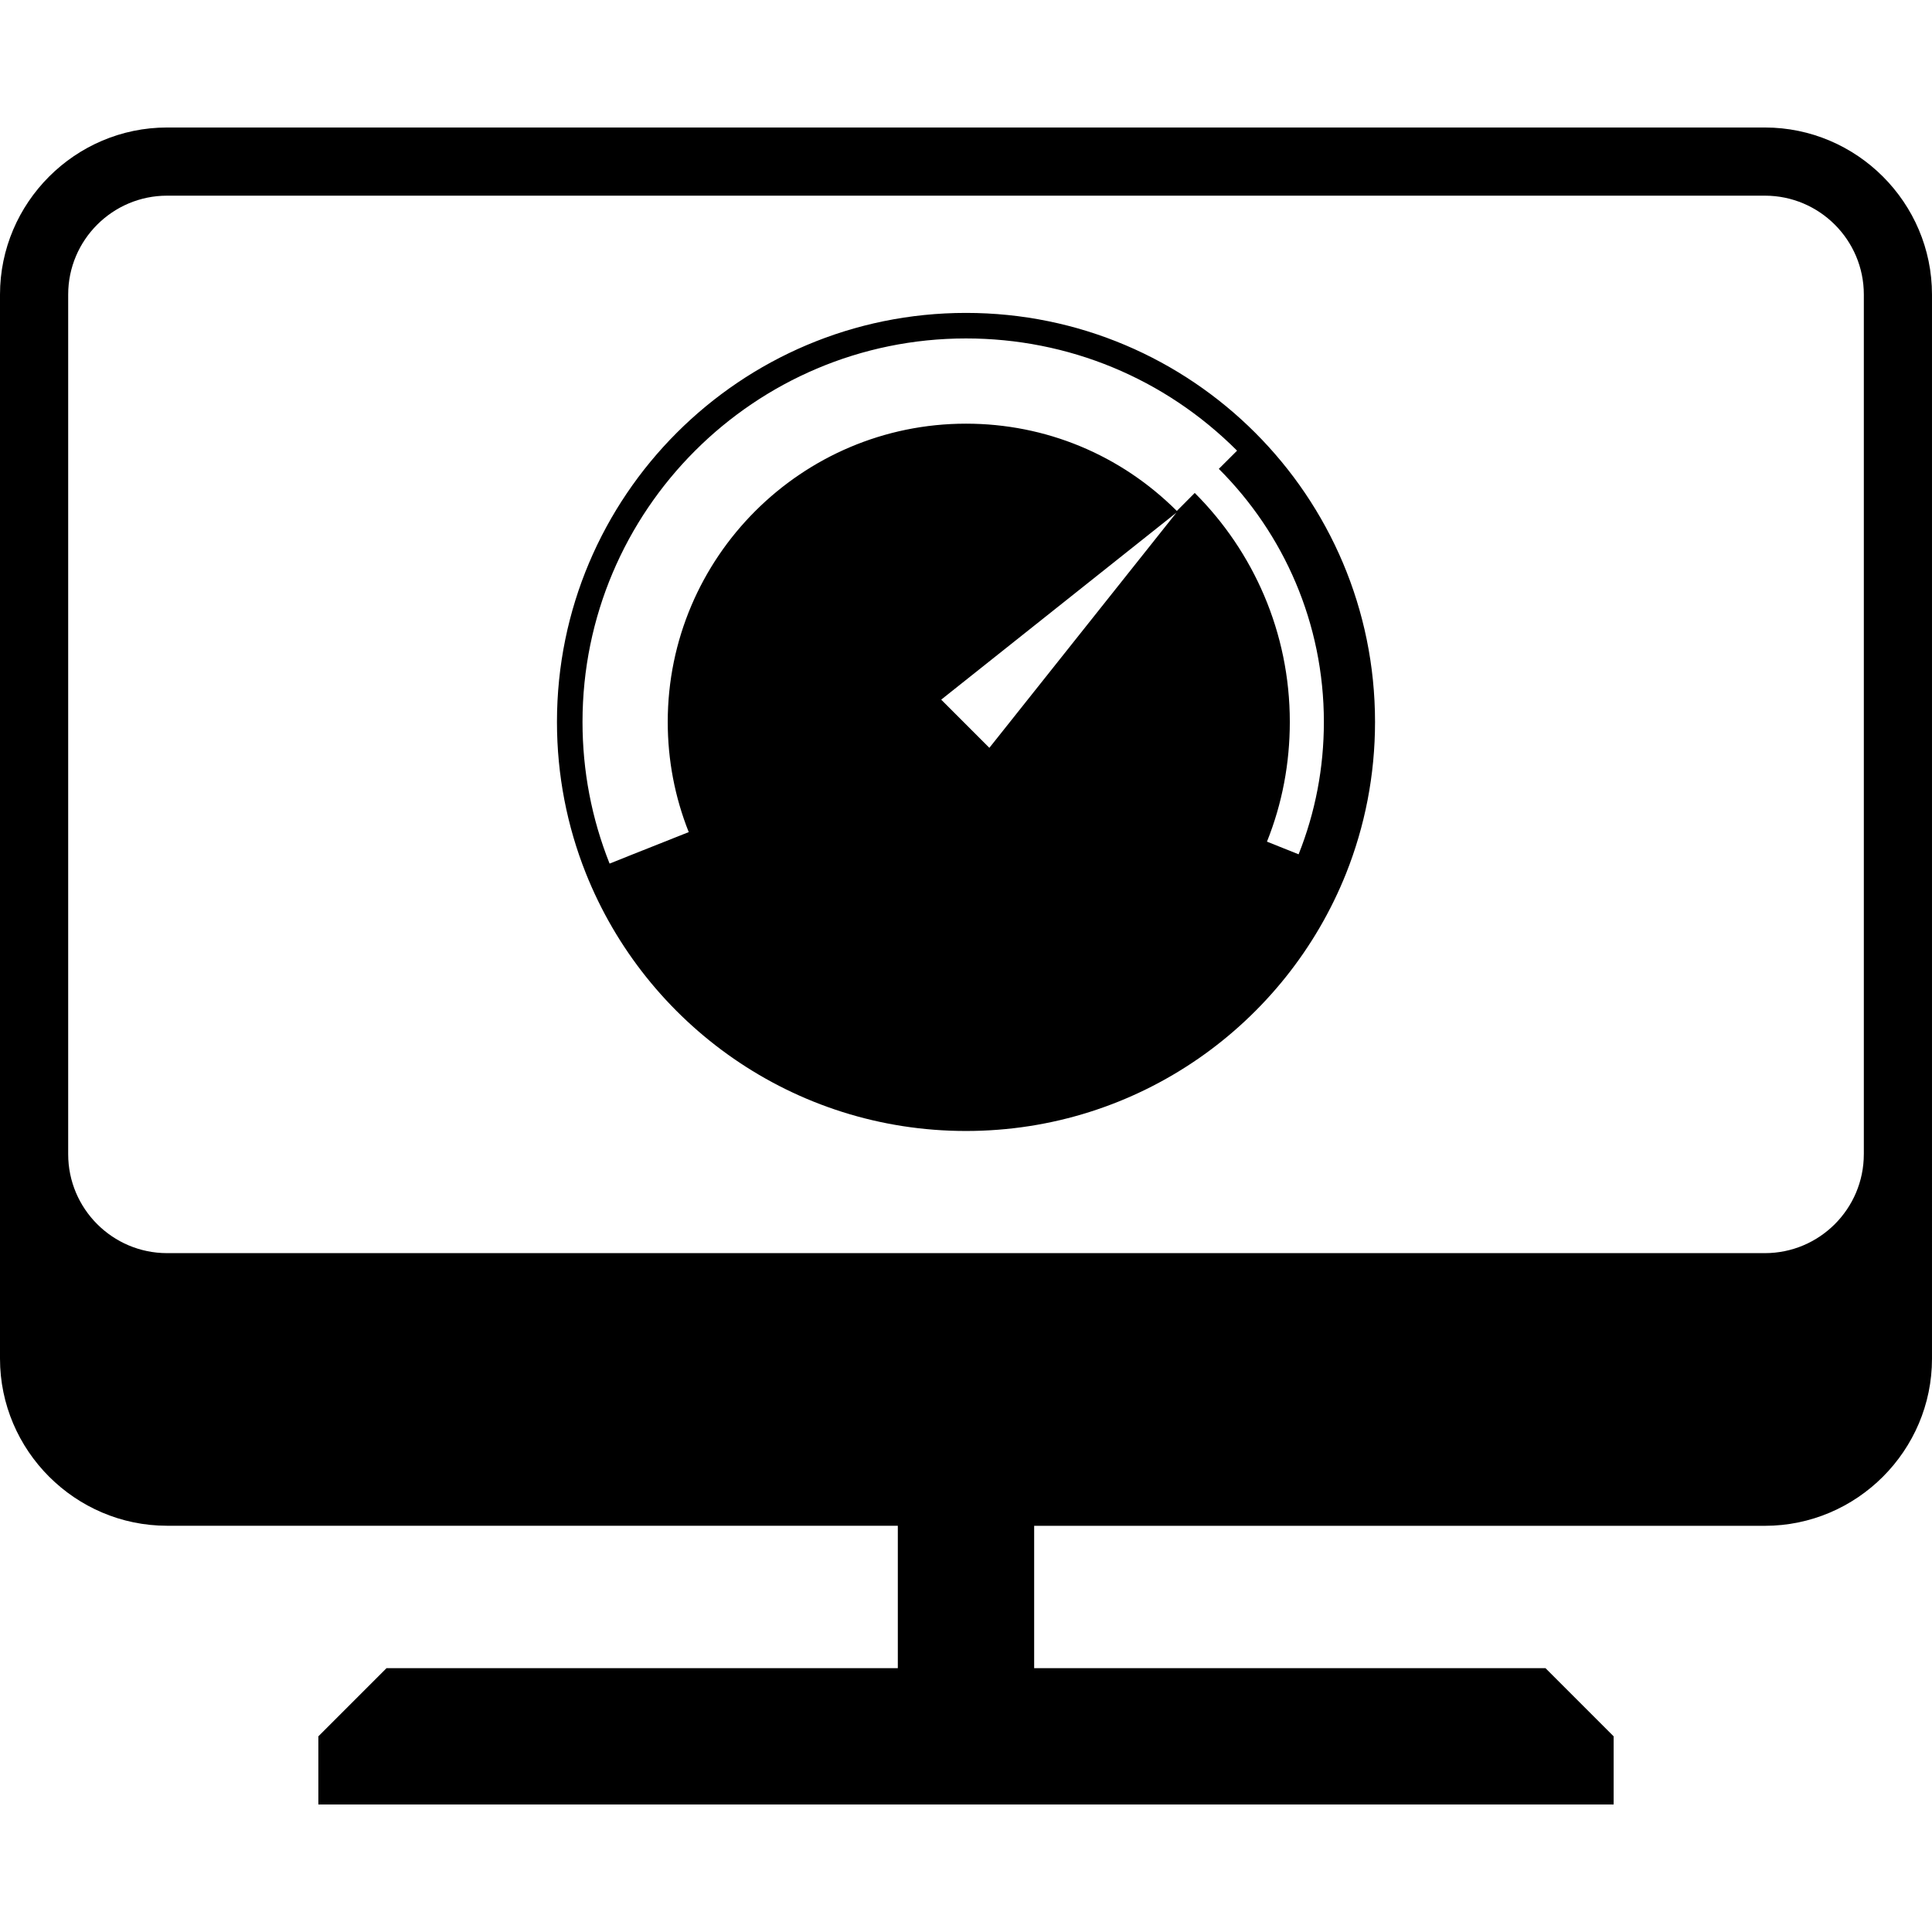
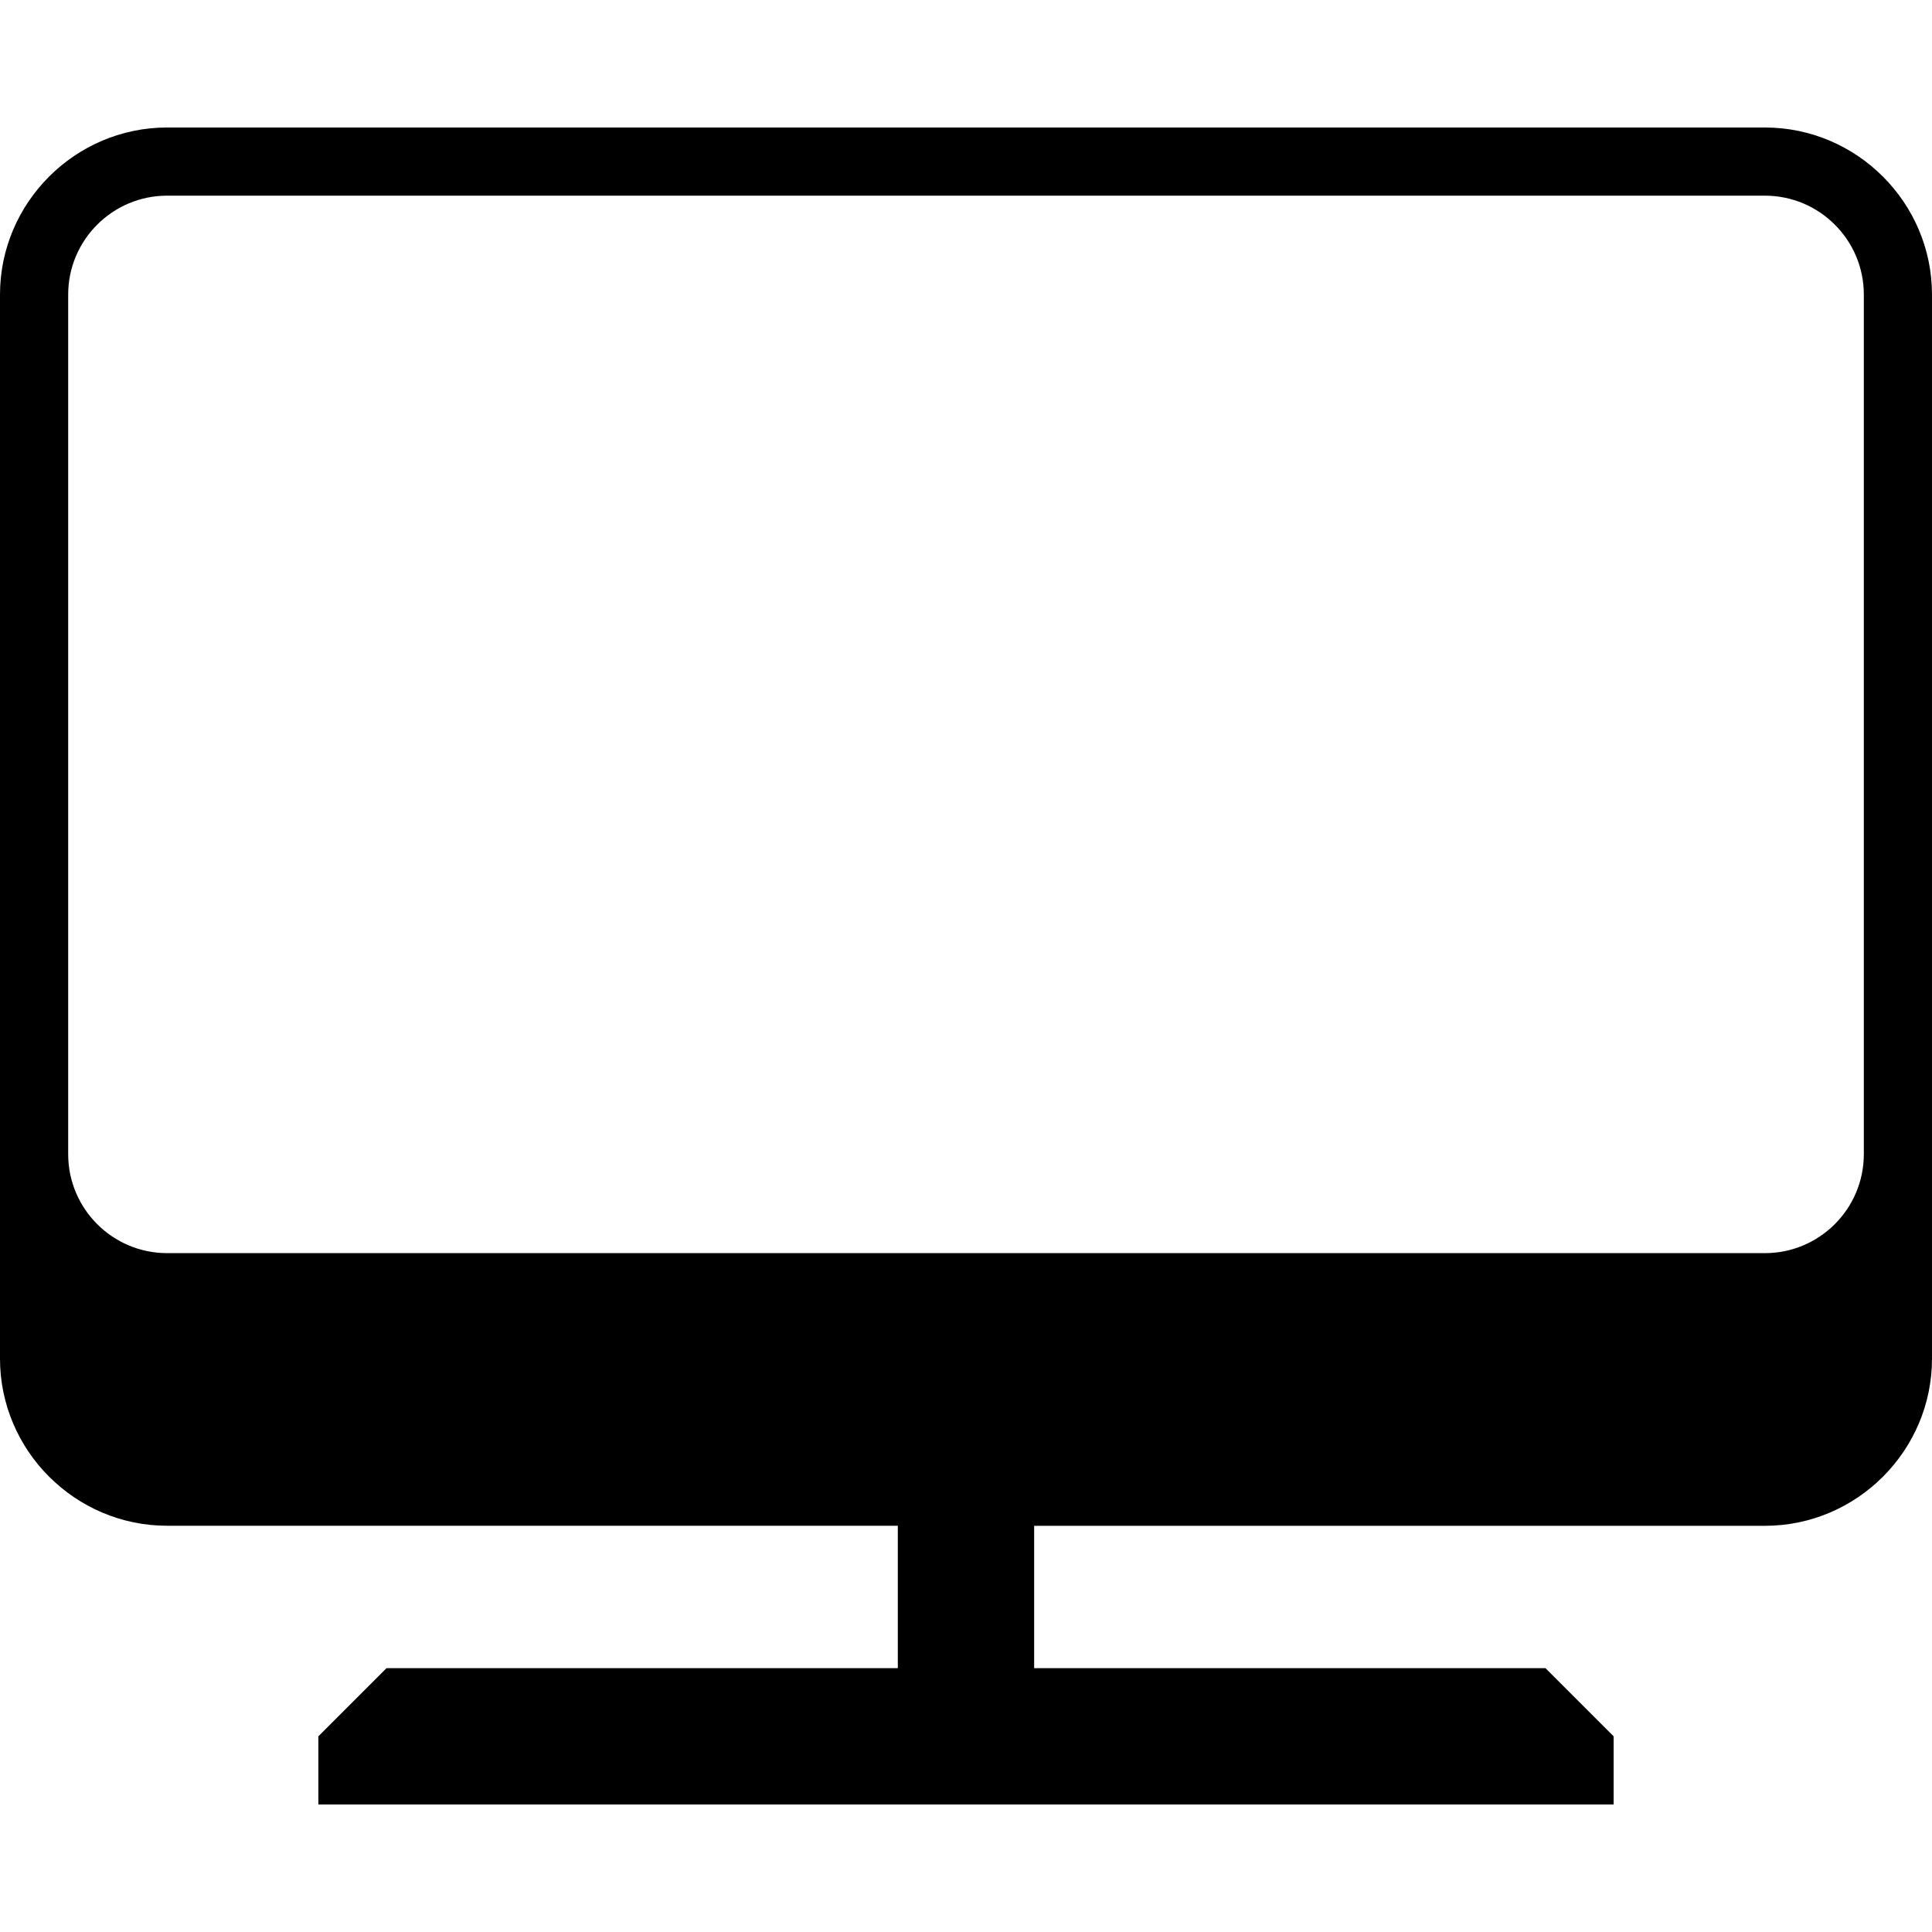
<svg xmlns="http://www.w3.org/2000/svg" fill="#000000" version="1.1" id="Capa_1" width="800px" height="800px" viewBox="0 0 176.708 176.707" xml:space="preserve">
  <g>
    <g>
      <path d="M161.423,11.661H15.281C6.877,11.661,0,18.544,0,26.941v97.326c0,8.409,6.884,15.283,15.281,15.283h66.837v13.025H35.354    l-6.235,6.235v6.235h118.47v-6.235l-6.234-6.235H94.588v-13.019h66.835c8.415,0,15.284-6.881,15.284-15.284V26.941    C176.708,18.544,169.838,11.661,161.423,11.661z M170.472,105.567c0,4.993-4.056,9.049-9.049,9.049H15.281    c-4.987,0-9.045-4.056-9.045-9.049V26.941c0-4.987,4.058-9.045,9.045-9.045h146.143c4.993,0,9.049,4.058,9.049,9.045V105.567z" />
-       <path d="M88.354,28.619c-20.658,0-37.412,16.76-37.412,37.412c0,4.883,0.935,9.548,2.637,13.826    c5.501,13.825,19.001,23.586,34.775,23.586c15.771,0,29.264-9.761,34.769-23.568c1.705-4.284,2.643-8.954,2.643-13.844    C125.765,45.373,109.008,28.619,88.354,28.619z M90.491,68.399l-4.405-4.408l21.516-17.107L90.491,68.399z M118.775,78.139    l-2.893-1.16c1.395-3.483,2.089-7.164,2.089-10.955c0-8.174-3.324-15.576-8.695-20.938l-1.638,1.647    c-5.158-5.146-12.002-7.983-19.284-7.983c-15.041,0-27.28,12.239-27.28,27.279c0,3.486,0.648,6.877,1.921,10.078l-3.623,1.44    l-1.446,0.573l-2.171,0.867c-1.641-4.122-2.476-8.479-2.476-12.958c0-19.342,15.731-35.074,35.074-35.074    c9.364,0,18.17,3.642,24.795,10.264l-1.669,1.665c5.938,5.925,9.608,14.118,9.608,23.145    C121.088,70.214,120.309,74.288,118.775,78.139z" />
    </g>
  </g>
</svg>